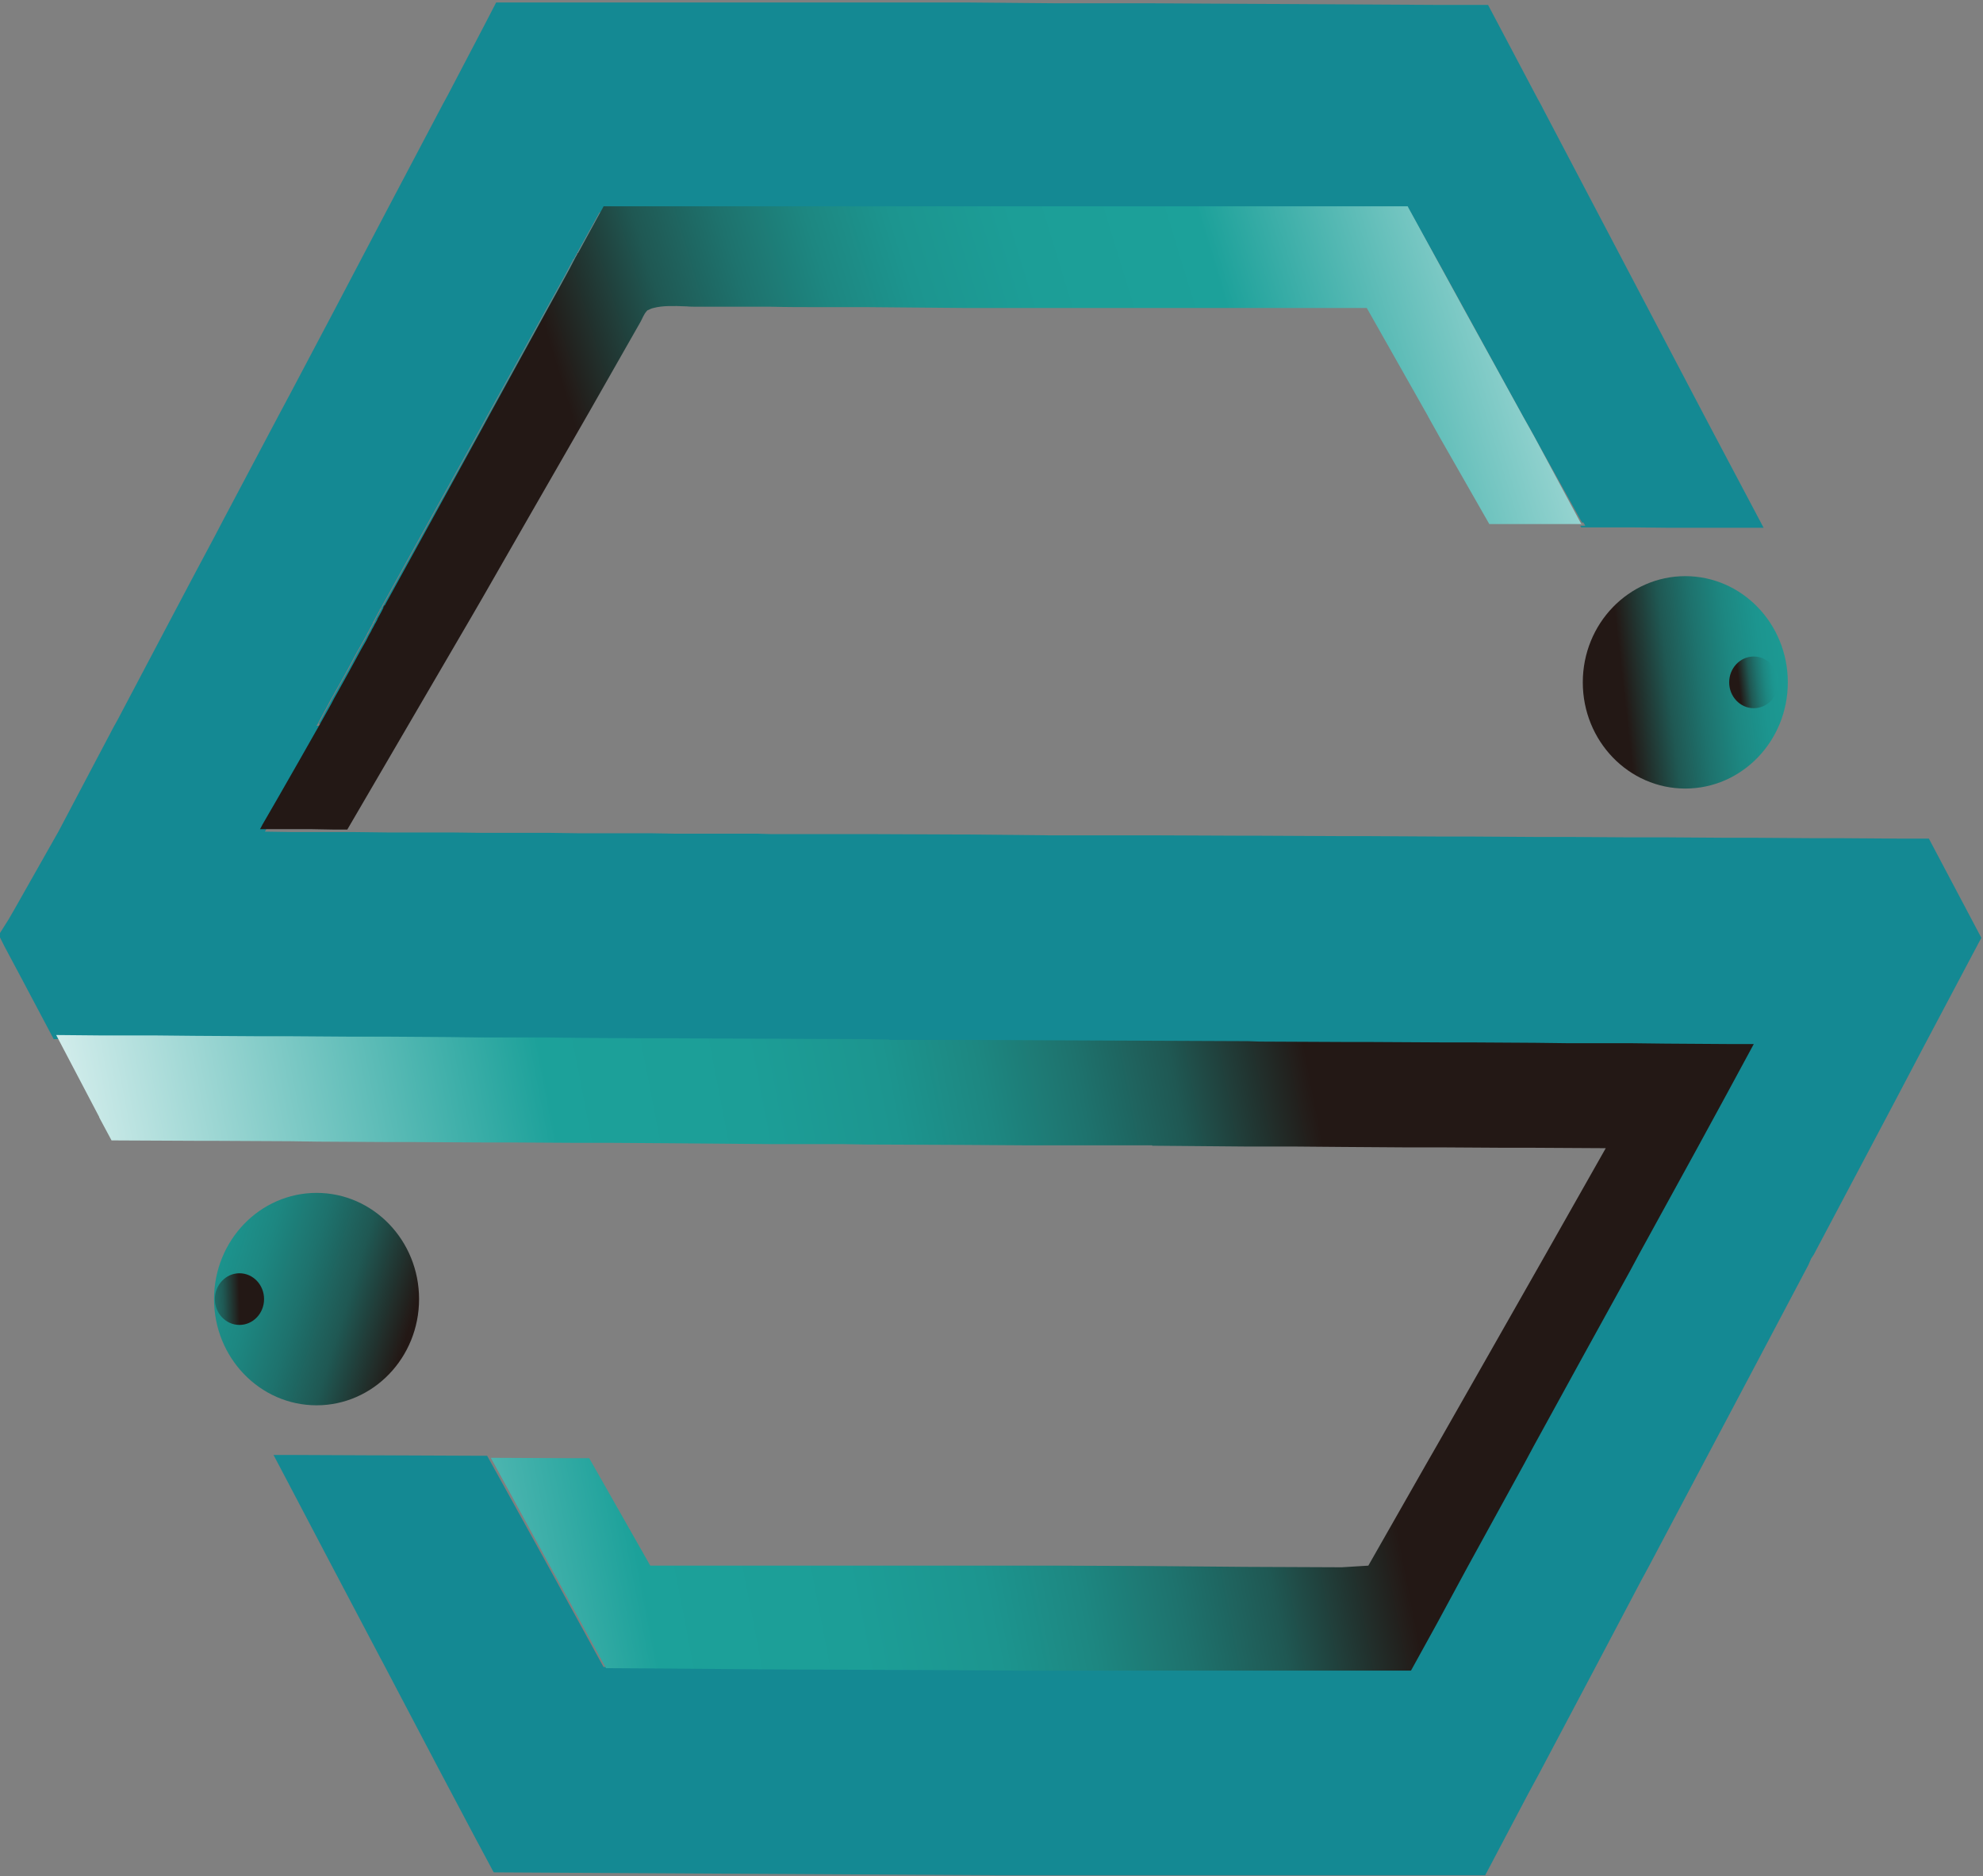
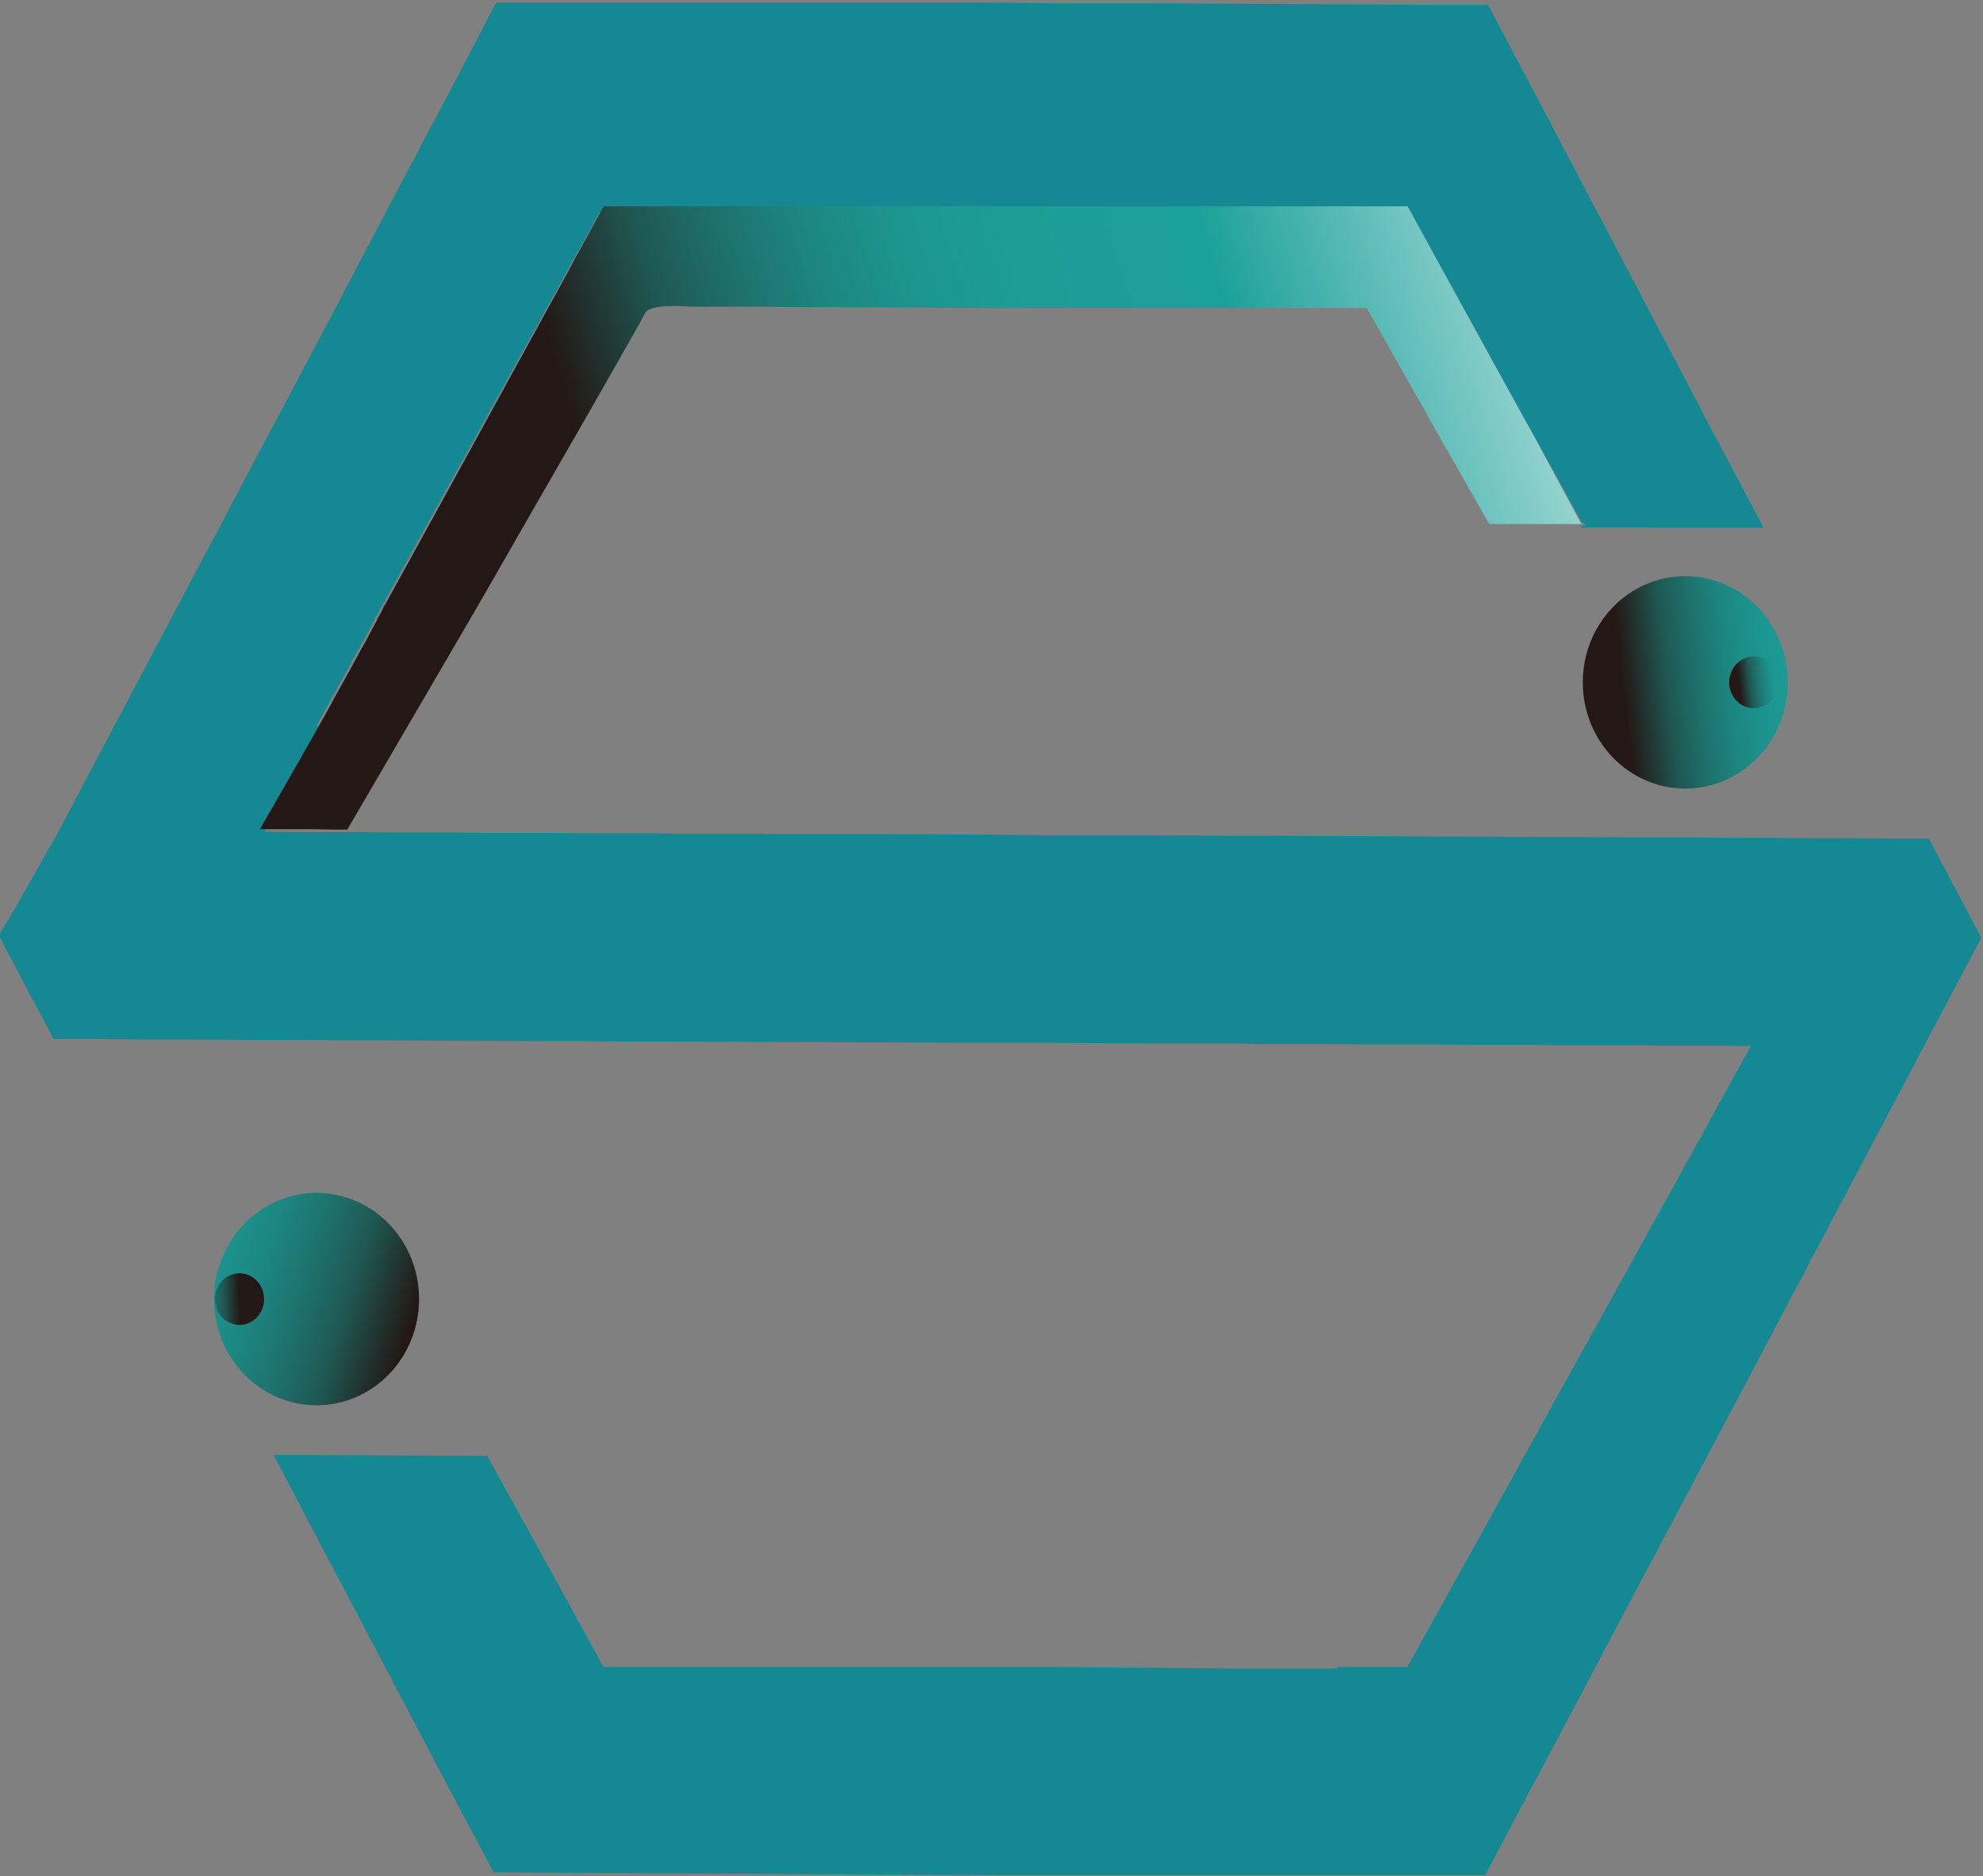
<svg xmlns="http://www.w3.org/2000/svg" xmlns:xlink="http://www.w3.org/1999/xlink" id="_レイヤー_1" data-name="レイヤー 1" viewBox="0 0 48.36 45.75">
  <rect x="0" y="0" width="48.36" height="45.75" fill="#808080" stroke="none" />
  <defs>
    <style>
      .cls-1 {
        fill: url(#_名称未設定グラデーション_53);
      }

      .cls-1, .cls-2, .cls-3, .cls-4, .cls-5, .cls-6, .cls-7 {
        stroke-width: 0px;
      }

      .cls-2 {
        fill: url(#_名称未設定グラデーション_47-2);
      }

      .cls-3 {
        fill: #148993;
      }

      .cls-4 {
        fill: url(#_名称未設定グラデーション_47);
      }

      .cls-5 {
        fill: url(#_名称未設定グラデーション_47-3);
      }

      .cls-6 {
        fill: url(#_名称未設定グラデーション_47-4);
      }

      .cls-7 {
        fill: url(#_名称未設定グラデーション_47-5);
      }
    </style>
    <linearGradient id="_名称未設定グラデーション_47" data-name="名称未設定グラデーション 47" x1="42.08" y1="4.2" x2="14.68" y2="12.56" gradientUnits="userSpaceOnUse">
      <stop offset="0" stop-color="#fff" />
      <stop offset=".44" stop-color="#1ca19a" />
      <stop offset=".59" stop-color="#1c9e97" />
      <stop offset=".69" stop-color="#1c958f" />
      <stop offset=".76" stop-color="#1d8781" />
      <stop offset=".83" stop-color="#1e726d" />
      <stop offset=".9" stop-color="#1f5853" />
      <stop offset=".95" stop-color="#213834" />
      <stop offset="1" stop-color="#231815" />
    </linearGradient>
    <linearGradient id="_名称未設定グラデーション_47-2" data-name="名称未設定グラデーション 47" x1=".59" y1="36.34" x2="32.7" y2="30.13" xlink:href="#_名称未設定グラデーション_47" />
    <linearGradient id="_名称未設定グラデーション_47-3" data-name="名称未設定グラデーション 47" x1="50.54" y1="15.56" x2="39.59" y2="16.81" xlink:href="#_名称未設定グラデーション_47" />
    <linearGradient id="_名称未設定グラデーション_47-4" data-name="名称未設定グラデーション 47" x1="-5.56" y1="27.58" x2="9.98" y2="32.38" xlink:href="#_名称未設定グラデーション_47" />
    <linearGradient id="_名称未設定グラデーション_47-5" data-name="名称未設定グラデーション 47" x1="45.05" y1="16.38" x2="42.41" y2="16.68" xlink:href="#_名称未設定グラデーション_47" />
    <linearGradient id="_名称未設定グラデーション_53" data-name="名称未設定グラデーション 53" x1="1.96" y1="31.78" x2="5.84" y2="31.68" gradientUnits="userSpaceOnUse">
      <stop offset="0" stop-color="#fff" />
      <stop offset=".15" stop-color="#abdad8" />
      <stop offset=".44" stop-color="#1ca19a" />
      <stop offset=".59" stop-color="#1c9e97" />
      <stop offset=".69" stop-color="#1c958f" />
      <stop offset=".76" stop-color="#1d8781" />
      <stop offset=".83" stop-color="#1e726d" />
      <stop offset=".9" stop-color="#1f5853" />
      <stop offset=".95" stop-color="#213834" />
      <stop offset="1" stop-color="#231815" />
    </linearGradient>
  </defs>
  <g>
    <polygon class="cls-3" points="13.49 2.54 13.49 2.54 13.49 2.54 13.49 2.54" />
    <path class="cls-3" d="M47.08,20.45h-.8s-1.41-.01-1.41-.01h-.68s-1.38-.01-1.38-.01h-.71s-1.42-.01-1.42-.01h-.91s-1.49-.01-1.49-.01h-.84s-1.58-.01-1.58-.01h-.75s-1.73-.01-1.73-.01h-.61s-1.99-.01-1.99-.01h-.34s-2.33-.01-2.33-.01h-2.34s-.18,0-.18,0l-2.02-.02h-.13s-2.33-.01-2.33-.01h-2.33s-.31-.01-.31-.01h-2.02s-.56-.01-.56-.01h-1.77s-.7-.01-.7-.01h-1.64s-.78-.01-.78-.01h-1.56s-.84-.01-.84-.01h-1.5s-.64-.01-.64-.01h0s.01-.02.03-.05c0,0,0-.01.01-.02,0,0,0-.01.01-.02s0-.02.01-.02l.58-1.06.75-1.37s0-.01.02-.04h-.15s.08-.14.19-.35l.05-.09c.05-.1.11-.21.18-.33l.05-.09c.15-.26.31-.55.45-.82.02-.04.04-.07.06-.11.04-.07.08-.14.12-.21l.05-.09s.03-.06.05-.09c.02-.03.03-.06.04-.08.01-.02.03-.05.04-.07.01-.02.02-.04.03-.06.02-.03.03-.05.04-.07,0-.01.01-.02.02-.03,0,0,0,0,0-.01,0,0,0,0,0-.01,0,0,0,0,0,0h0s.09-.17.15-.28l.02-.03s0,0,0-.01v-.02s.01,0,.02,0c0,0,0-.01,0-.01h0s1.2-2.17,1.2-2.17l1.16-2.09.24-.44,1.4-2.53s.3-.54.51-.92l.02-.04c.04-.07.07-.14.1-.19l.02-.04s.03-.05.04-.07v-.02s.01,0,.02-.01h0s.63-1.14.63-1.14h.23s3.39,0,3.39,0l2.9-.03h2.33s2.33.02,2.33.02h1.36s7.28,0,7.28,0l.02.04.76,1.38.62,1.13,1.41,2.55.29.52,1.12,2.03h-.12s.02.04.02.04h1.21s.95.01.95.01h0s1.38,0,1.38,0h.91s-.9-1.7-.9-1.7l-.45-.85-1.34-2.55-.52-.99-.82-1.56-1.34-2.55-.04-.08-.11-.2-1.2-2.27h-1.13s-7-.04-7-.04h-2.34s-2.23-.02-2.23-.02h-11.49l-.29.56-.89,1.7-.12.22-1.34,2.54h0s-1.33,2.53-1.33,2.53l-1.02,1.93h0s-.32.6-.32.6l-1.34,2.53-.22.42h0l-.48.9-.64,1.21-1.24,2.35-.1.18-.38.72-.96,1.82-1.07,1.89-.15.26-.24.38.06.12.04.08.04.08.4.75.8,1.51h1.05s1.32.01,1.32.01h1.02s1.58.01,1.58.01h.75s1.42.01,1.42.01h.91s1.48.01,1.48.01h.85s1.58.01,1.58.01h.76s1.73.01,1.73.01h.6s2.04.01,2.04.01h.3s2.33.01,2.33.01h.58s1.75.01,1.75.01h.31s2.02,0,2.02,0h0s2.33.02,2.33.02h2.33s.27.01.27.01h2.07s.56.01.56.01h1.77s.71.01.71.01h1.63s.79.01.79.01h1.55s.84.01.84.01h1.5s.66.01.66.01l-.67,1.21h0s-.73,1.33-.73,1.33l-1.4,2.53-.22.4-1.18,2.13-1.18,2.13-.22.4-1.4,2.53-.74,1.33-.64,1.15h-1.7v.04h-2.33s-4.67-.04-4.67-.04h-.88s-10.02,0-10.02,0l-.03-.05-.74-1.35h0s-.66-1.2-.66-1.2l-1.41-2.55h-.25s-2.33-.01-2.33-.01h-.15s-2.18-.01-2.18-.01h-.3l.29.55h0s1.05,2,1.05,2l1.26,2.39.08.15,1.34,2.55.89,1.68.46.86,12.25.07h11.93l1.05-1.99.26-.48,1.34-2.53.76-1.44.39-.74.19-.35,1.34-2.53.44-.83.9-1.7,1.21-2.29.07-.16.06-.09,1.34-2.53.64-1.21.7-1.33,1.34-2.53.07-.13s-1.28-2.42-1.28-2.42ZM13.49,2.54h0s0,0,0,0h0ZM12.02,5.02h0,0s0,0,0,0Z" />
    <polygon class="cls-3" points="18.26 5.1 17.8 5.11 14.87 5.11 14.87 5.1 18.26 5.1" />
    <polygon class="cls-3" points="38.69 12.74 38.58 12.74 37.48 10.76 37.29 10.41 37.19 10.24 35.79 7.69 35.17 6.56 34.38 5.14 34.27 5.14 34.25 5.11 28.17 5.11 27.2 5.1 34.48 5.1 34.5 5.14 35.26 6.52 35.88 7.64 37.29 10.19 37.57 10.71 38.69 12.74" />
-     <polygon class="cls-3" points="13.49 2.54 13.49 2.54 13.49 2.54 13.49 2.54" />
-     <path class="cls-3" d="M17.8,5.11h-1.21s-.09.04-.09.04h-1.71l-.63,1.14h0s0,0,0,0c0,0,0,0,0,.01v.02s-.03.04-.05.07l-.02.04c-.03.05-.06.12-.1.19l-.02.04c-.21.38-.51.92-.51.92l-1.4,2.53-.24.44-1.16,2.09-1.2,2.17h0s0,0,0,.02c0,0,0,0,0,0v.02s-.02,0-.02.01v.03c-.07.11-.17.28-.17.28h0s0,0,0,0c0,0,0,0,0,.01,0,0,0,0,0,.01,0,0-.01.02-.02.03-.01.02-.02.05-.04.07l-.03.06s-.03.05-.04.07c-.01.03-.03.05-.04.08-.02.03-.03.06-.05.09l-.05.1c-.04.07-.08.14-.12.21-.02.04-.04.07-.06.11-.14.26-.31.55-.45.82l-.05.09c-.06.12-.12.23-.18.32l-.05.09c-.08.15-.14.26-.17.32h-.15s.08-.14.19-.35l.05-.09c.05-.1.11-.21.18-.33l.05-.09c.15-.26.31-.55.45-.82.02-.04.04-.07.06-.11.04-.07.08-.14.12-.21l.05-.09s.03-.06.05-.09c.02-.03.03-.06.04-.08.01-.02.03-.05.04-.07.01-.02.02-.04.03-.06.02-.03.03-.05.04-.07,0-.01.01-.02.02-.03,0,0,0,0,0-.01,0,0,0,0,0-.01,0,0,0,0,0,0h0s.09-.17.15-.28l.02-.03s0,0,0-.01v-.02s.01,0,.02,0c0,0,0-.01,0-.01h0s1.2-2.17,1.2-2.17l1.16-2.09.24-.44,1.4-2.53s.3-.54.51-.92l.02-.04c.04-.07.07-.14.1-.19l.02-.04s.03-.05.04-.07v-.02s.01,0,.02-.01h0s.63-1.14.63-1.14h3.15Z" />
-     <polygon class="cls-3" points="32.84 5.14 32.84 5.13 28.17 5.11 34.25 5.11 34.27 5.14 32.84 5.14" />
    <path class="cls-4" d="M38.6,12.78h-.14s-.99,0-.99,0h-1.15s-1.2-2.1-1.2-2.1h0s-.28-.5-.28-.5l-.02-.04h0s-1.46-2.58-1.46-2.58l-.03-.05h-9.86s-2.34-.02-2.34-.02h-1.16c-.39,0-.78,0-1.18-.01-.6,0-1.19,0-1.79,0-.08,0-.17,0-.27-.01h0s-.03,0-.03,0c-.25-.01-.54-.02-.76.04-.05.01-.09.03-.13.05-.02,0-.03.02-.05.04-.06.07-.1.18-.14.25l-1.23,2.16-.27.47-1.19,2.07-1.17,2.04h0s-.29.5-.29.5l-3,5.14h-.32s-.54-.01-.54-.01h-1.27s0,0,0,0c0,0,.01-.02.03-.05,0,0,0-.01.01-.02,0,0,0-.01.01-.02s0-.02.01-.02c.3-.51,1.52-2.65,1.62-2.84l.05-.09c.05-.1.11-.21.18-.33l.05-.09c.15-.27.31-.56.45-.82.02-.04.04-.07.06-.11.04-.07.08-.14.12-.21l.05-.1s.03-.06.05-.09c.02-.03.03-.06.04-.08.01-.02.03-.05.04-.07.01-.02.02-.04.03-.06.02-.03.03-.05.04-.07,0-.01.01-.02.02-.03,0,0,0,0,0-.01,0,0,0,0,0-.01,0,0,0,0,0,0h0s.1-.17.15-.28v-.03s.02,0,.02-.01v-.02s.01,0,.02,0c0,0,0-.01,0-.01h0s1.2-2.18,1.2-2.18l1.16-2.11.24-.44,1.4-2.55s.3-.54.51-.93l.02-.04c.04-.07.07-.14.1-.19l.02-.04s.03-.05.04-.07v-.02s.01,0,.02-.01h0s.6-1.1.6-1.1l.02-.04h0s19.61,0,19.61,0l.02.04.76,1.39.62,1.13,1.41,2.56.29.52,1.14,2.12Z" />
-     <polygon class="cls-2" points="42.77 25.46 42.11 26.68 42.11 26.68 41.38 28.02 39.98 30.57 39.76 30.98 38.58 33.12 37.4 35.27 37.18 35.68 35.78 38.23 35.05 39.58 34.41 40.74 24.83 40.74 23.37 40.73 18.7 40.71 16.37 40.69 14.78 40.68 14.04 39.33 14.04 39.33 13.37 38.11 11.97 35.55 14.05 35.56 14.37 35.56 15.83 38.13 15.86 38.18 25.46 38.18 25.72 38.18 28.05 38.19 30.39 38.21 32.72 38.22 33.37 38.18 34.8 35.67 35.07 35.2 36.26 33.11 37.42 31.07 37.71 30.56 39.16 28 37.43 27.99 36.72 27.99 35.1 27.98 34.22 27.98 32.77 27.97 31.59 27.96 30.43 27.96 28.1 27.94 28.1 27.93 25.01 27.93 23.43 27.92 21.09 27.91 20.51 27.9 18.76 27.9 17.59 27.89 16.42 27.88 14.95 27.87 14.09 27.87 12.44 27.86 11.75 27.86 9.98 27.85 9.42 27.85 7.75 27.84 7.08 27.83 5.12 27.82 4.75 27.82 2.72 27.81 2.42 27.25 2.42 27.24 1.37 25.24 2.43 25.25 3.74 25.25 4.76 25.26 6.34 25.27 7.1 25.27 8.52 25.28 9.43 25.28 10.91 25.29 11.76 25.3 13.34 25.3 14.1 25.31 15.83 25.32 16.43 25.32 18.47 25.33 18.77 25.33 21.1 25.34 21.68 25.35 21.7 25.36 23.75 25.36 25.77 25.37 28.11 25.38 30.44 25.39 30.71 25.4 32.78 25.41 33.34 25.41 35.11 25.42 35.82 25.42 37.44 25.43 38.24 25.44 39.78 25.44 40.62 25.45 42.12 25.46 42.77 25.46" />
    <ellipse class="cls-5" cx="41.1" cy="16.64" rx="2.5" ry="2.59" />
    <ellipse class="cls-6" cx="7.72" cy="31.68" rx="2.5" ry="2.59" />
  </g>
  <ellipse class="cls-7" cx="42.77" cy="16.64" rx=".6" ry=".63" />
  <ellipse class="cls-1" cx="5.84" cy="31.68" rx=".6" ry=".63" />
</svg>